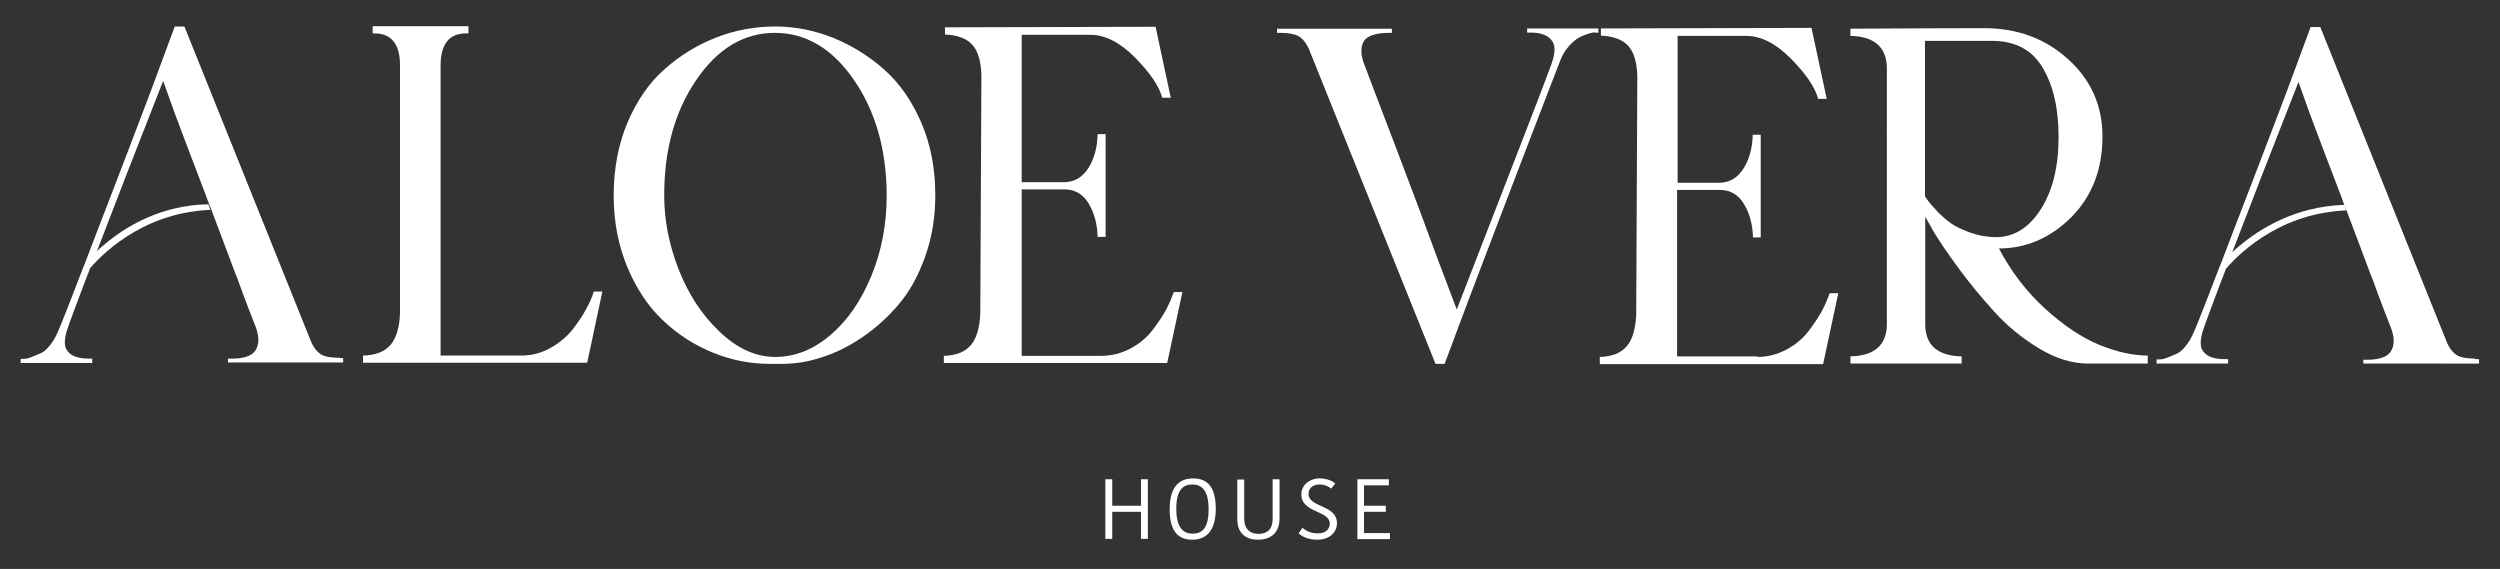
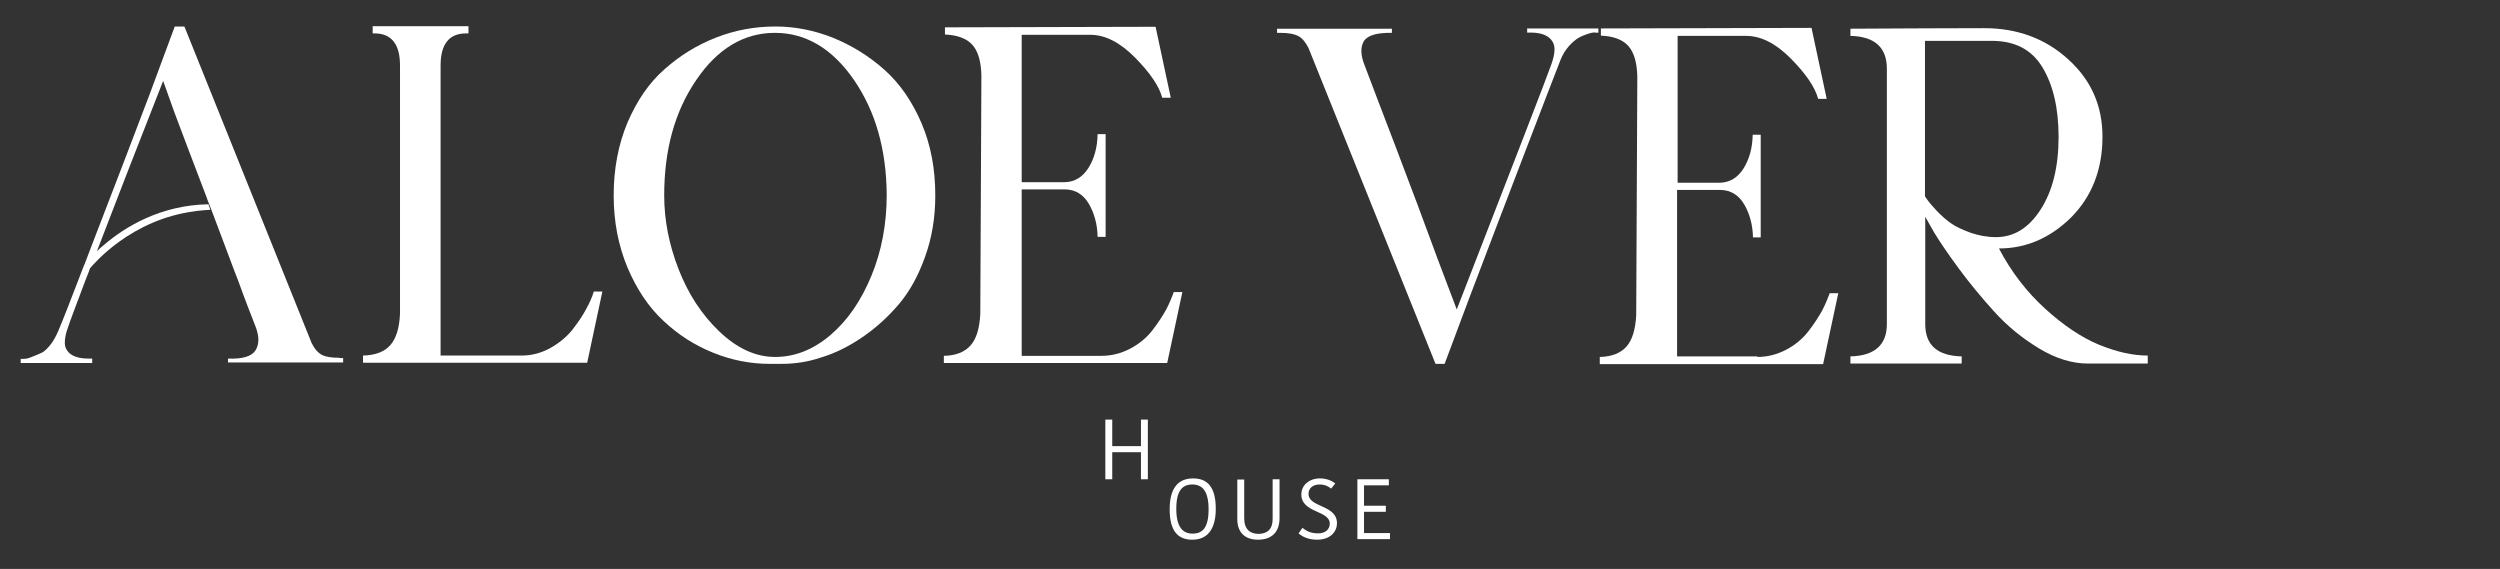
<svg xmlns="http://www.w3.org/2000/svg" x="0px" y="0px" viewBox="0 0 905.6 206.1" style="enable-background:new 0 0 905.6 206.1;" xml:space="preserve">
  <rect x="0" y="0" width="905.6" height="206.1" fill="#333333" stroke="none" />
  <style type="text/css">	.st0{fill:#020101;}	.st1{fill:#C83A37;}	.st2{fill:#1A461D;}	.st3{fill:#87B98C;}	.st4{fill:#AED3AB;}	.st5{fill:#E6E6E5;}	.st6{fill:#FFFFFF;}	.st7{fill:#8B7F40;}	.st8{fill:#002A11;}	.st9{fill:#C2543B;}	.st10{fill:#0C050D;}	.st11{fill:#877E49;}	.st12{fill:none;stroke:#0C050D;stroke-width:4;stroke-miterlimit:10;}	.st13{fill:none;stroke:#0C050D;stroke-width:3;stroke-miterlimit:10;}	.st14{fill:#374A3D;}	.st15{fill:#AC7640;}	.st16{fill:none;}</style>
  <g id="Camada_1" />
  <g id="Camada_4">
    <g>
      <g>
-         <path class="st6" d="M415.8,173.6v21.6h-2.5v-9.8h-10.4v9.8h-2.5v-21.6h2.5v9.6h10.4v-9.6H415.8z" />
+         <path class="st6" d="M415.8,173.6h-2.5v-9.8h-10.4v9.8h-2.5v-21.6h2.5v9.6h10.4v-9.6H415.8z" />
        <path class="st6" d="M431.9,195.5c-5.1,0-8.2-3-8.2-11c0-8,3.3-11.2,8.5-11.2c5.1,0,8.2,3,8.2,11    C440.4,192.2,437,195.5,431.9,195.5z M432,193.3c3.6,0,5.8-2.1,5.8-8.8c0-6.7-2.3-9-5.9-9c-3.5,0-5.8,2.1-5.8,8.8    C426.1,191,428.5,193.3,432,193.3z" />
        <path class="st6" d="M461,188v-14.4h2.5v14.1c0,5.2-3,7.8-7.8,7.8c-4.9,0-7.5-2.8-7.5-7.4v-14.4h2.5v14.1c0,3.9,2.1,5.6,5.3,5.6    C459,193.3,461,191.8,461,188z" />
        <path class="st6" d="M481.7,189.7c0-4.9-10.3-3.8-10.3-10.6c0-3.3,2.8-5.8,6.7-5.8c2.4,0,4.3,0.8,5.6,1.8l-1.5,1.9    c-1.1-0.9-2.4-1.5-4.2-1.5c-2.5,0-4,1.4-4,3.4c0,5,10.3,3.9,10.3,10.6c0,3.3-2.6,6-7.2,6c-3.3,0-5.5-1.2-6.7-2.3l1.4-2    c1.2,1,2.9,2,5.5,2C480.1,193.3,481.7,191.7,481.7,189.7z" />
        <path class="st6" d="M491.7,195.2v-21.6h11.4v2.2h-9v7.4h7.9v2.2h-7.9v7.7h9.4v2.2H491.7z" />
      </g>
      <g>
        <path class="st6" d="M215.1,105.6c-0.6,2-1.5,4.1-2.8,6.4c-1.2,2.3-2.9,4.8-5,7.5c-2.1,2.6-4.8,4.8-8,6.6    c-3.3,1.8-6.7,2.7-10.4,2.7h-29.3V23.7c0-7.7,3.1-11.6,9.2-11.6h0.9V9.5H135v2.6h0.7c6.1,0,9.2,3.9,9.2,11.6v89.8    c-0.2,5.3-1.4,9.1-3.5,11.5c-2.1,2.4-5.4,3.7-9.9,3.8v2.6h81.2l5.5-25.8H215.1z" />
        <path class="st6" d="M123,129.6c-2.8,0-4.9-0.3-6.3-1c-1.4-0.7-2.7-2.1-3.8-4.3L66.8,9.6h-3.5l-9,24.3    c-6.1,16.1-12.7,33.3-19.8,51.7c-1.4,3.7-2.7,7-3.9,10.2c-0.1,0.1-0.1,0.3-0.2,0.4c-4.7,12.3-7.8,20.2-9.3,23.7    c-0.9,2.1-1.9,3.9-3.1,5.3c-1.2,1.5-2.4,2.5-3.6,2.9c-1.2,0.5-2.3,1-3.4,1.4c-1.1,0.4-1.2,0.4-2.3,0.5c-0.6,0-1.1,0-1.2,0v1.5    h25.9v-1.6h-1.3c-3.9,0-6.6-1-7.9-3.1c-0.6-0.9-0.8-2-0.7-3.3c0.1-1.4,0.4-3,1.1-4.8c0.6-2,2.8-7.7,6.4-17.3l1.1-2.8    c0.1-0.4,0.3-0.7,0.4-1.1c0,0,0,0,0,0c0-0.1,0.1-0.2,0.1-0.3c1.2-1.4,14.8-17.8,38.2-20.7c0.2,0,0.4-0.1,0.6-0.1    c1.6-0.2,3.2-0.3,4.8-0.4c-0.2-0.7-0.5-1.3-0.7-2C58,74.3,45.2,82.3,37.8,88.6c-1,0.8-1.9,1.6-2.7,2.4c0,0,0,0,0,0c0,0,0,0,0,0    c6.3-16.5,14.3-37,24-61.7l4,11.2c2.8,7.5,6.4,17,10.8,28.5c0.5,1.2,0.9,2.4,1.3,3.5c0,0,0,0,0,0c0.2,0.4,0.3,0.9,0.5,1.3l0.8,2    c3.2,8.6,6.1,16.1,8.5,22.6l1.1,2.8c2.9,8,5.1,13.6,6.4,16.9c0.7,1.8,1.1,3.5,1.1,5c0,1.5-0.4,2.8-1.1,3.9    c-1.4,2.1-4.7,3.1-9.9,2.9v1.4h41.7v-1.6H123z" />
        <path class="st6" d="M283.3,131.8h-4.6c-6.8,0-13.6-1.3-20.3-4c-6.7-2.7-12.7-6.5-18.1-11.6c-5.4-5-9.7-11.5-13-19.3    c-3.3-7.9-5-16.6-5-26.1c0-9.7,1.7-18.5,5-26.4c3.4-7.9,7.8-14.4,13.4-19.3c5.6-5,11.8-8.8,18.7-11.5c6.9-2.7,14.1-4,21.5-4    c7.1,0,14.1,1.4,20.9,4.1c6.8,2.8,13,6.6,18.6,11.6c5.6,5,10,11.4,13.4,19.3c3.4,7.9,5,16.7,5,26.2c0,7.9-1.2,15.3-3.7,22.2    c-2.4,6.8-5.6,12.6-9.5,17.2c-3.9,4.6-8.3,8.6-13.3,12c-5,3.4-9.9,5.8-14.9,7.3C292.7,131.1,287.9,131.8,283.3,131.8z     M309.3,28.9c-7.8-11.3-17.4-17-28.6-17c-11.2,0-20.8,5.7-28.5,17.1c-7.8,11.4-11.6,25.3-11.6,41.8c0,8.8,1.7,17.7,5.2,26.7    c3.5,9,8.4,16.5,14.8,22.6c6.4,6.1,13.1,9.2,20.2,9.2c7.2,0,13.9-2.7,20.1-8c6.2-5.3,11.1-12.5,14.8-21.5    c3.7-9,5.5-18.8,5.5-29.2C321.1,54.1,317.1,40.2,309.3,28.9z" />
        <path class="st6" d="M399,128.9c3.7,0,7.1-0.9,10.4-2.6c3.2-1.7,5.9-3.9,8-6.6c2.1-2.7,3.7-5.2,5-7.5c1.2-2.3,2.1-4.5,2.8-6.4    h3.1l-5.5,25.7h-80.9v-2.6c4.4-0.1,7.6-1.4,9.7-3.8c2.1-2.4,3.2-6.1,3.5-11.3l0.4-86.4c-0.1-5.1-1.2-8.9-3.3-11.2    c-2.1-2.3-5.4-3.5-9.9-3.7v-2.6l76.3-0.2l5.5,25.7h-3.1c-1.1-4.2-4.4-9-9.8-14.5c-5.4-5.5-10.9-8.3-16.2-8.3h-24.9V66h15.6    c3.7-0.1,6.5-1.9,8.6-5.2c2.1-3.4,3.2-7.4,3.3-12.2h2.9v37.2h-2.9c-0.1-4.6-1.2-8.6-3.2-12c-2-3.4-4.9-5.1-8.5-5.2h-15.8v60.3    H399z" />
        <path class="st6" d="M523.3,131.8H520L474,17.4c-1.1-2.2-2.4-3.7-3.8-4.4c-1.4-0.7-3.5-1.1-6.3-1.1h-1.3v-1.5h41.6v1.5    c-5.4-0.1-8.7,0.9-10.1,2.9c-1.3,2.2-1.3,5.1,0.2,8.8c1.8,4.9,5.6,14.7,11.2,29.4c5.6,14.7,10.7,28.3,15.2,40.6l7,18.5    c21.1-54.4,32.6-84,34.3-88.9c1.3-3.7,1.5-6.4,0.4-8.1c-1.3-2.2-4-3.3-7.9-3.3h-1.3v-1.5H579v1.5c-0.1,0.1-0.5,0.1-1,0    c-0.6-0.1-1.4,0-2.6,0.4c-1.2,0.4-2.3,0.8-3.4,1.4c-1.1,0.6-2.3,1.6-3.6,3c-1.3,1.5-2.4,3.2-3.2,5.3c-1.7,4.4-6.1,15.7-13.1,34    c-7,18.3-13.6,35.5-19.7,51.6L523.3,131.8z" />
        <path class="st6" d="M636.6,129.3c3.7,0,7.1-0.9,10.4-2.6c3.2-1.7,5.9-3.9,8-6.6c2.1-2.7,3.7-5.2,5-7.5c1.2-2.3,2.1-4.5,2.8-6.4    h3.1l-5.5,25.7h-80.9v-2.6c4.4-0.1,7.6-1.4,9.7-3.8c2.1-2.4,3.2-6.1,3.5-11.3l0.4-86.4c-0.1-5.1-1.2-8.9-3.3-11.2    c-2.1-2.3-5.4-3.5-9.9-3.7v-2.6l76.3-0.2l5.5,25.7h-3.1c-1.1-4.2-4.4-9-9.8-14.5c-5.4-5.5-10.9-8.3-16.2-8.3h-24.9v53.2H623    c3.7-0.1,6.5-1.9,8.6-5.2c2.1-3.4,3.2-7.4,3.3-12.2h2.9v37.2H635c-0.1-4.6-1.2-8.6-3.2-12c-2-3.4-4.9-5.1-8.5-5.2h-15.8v60.3    H636.6z" />
        <path class="st6" d="M724.1,90c4.4,8.4,10,15.7,16.7,21.8c6.7,6.1,13.3,10.5,19.6,13.1c6.4,2.6,12.2,3.9,17.6,3.9v2.9h-21.6    c-5.7,0-11.7-1.8-17.8-5.5c-6.1-3.7-11.5-8.1-16.2-13.3c-4.7-5.2-9-10.4-12.9-15.7c-3.9-5.3-6.9-9.7-9-13.2l-3.1-5.5v38.9    c0,7.6,4.4,11.5,13.2,11.7v2.6h-40.3v-2.6c8.8-0.2,13.2-4.2,13.2-11.7V24.9c0-7.7-4.4-11.7-13.2-11.9v-2.6    c19.9-0.1,36.1-0.2,48.4-0.2c12.1,0,22.3,3.8,30.5,11.3c8.3,7.5,12.4,16.8,12.4,28c0,11.9-3.8,21.6-11.3,29.2    C742.7,86.2,734,90,724.1,90z M697.3,71.1c0.2,0.4,0.6,0.9,1.1,1.6c0.5,0.7,1.5,1.9,3.1,3.6c1.6,1.7,3.3,3.2,5.1,4.5    c1.8,1.3,4.2,2.4,7.2,3.5c2.9,1,6,1.6,9.2,1.6c6.5,0,11.9-3.3,16.2-10c4.3-6.7,6.5-15.4,6.5-26.3c0-10.5-2-18.9-5.9-25.3    c-3.9-6.4-10-9.5-18.3-9.5h-24.2V71.1z" />
-         <path class="st6" d="M896.7,129.9c-2.8,0-4.9-0.3-6.3-1c-1.4-0.7-2.7-2.1-3.8-4.3L840.5,9.8H837l-9,24.3    c-6.1,16.1-12.7,33.3-19.8,51.7c-1.4,3.7-2.7,7-3.9,10.2c-0.1,0.1-0.1,0.3-0.2,0.4c-4.7,12.3-7.8,20.2-9.3,23.7    c-0.9,2.1-1.9,3.9-3.1,5.3c-1.2,1.5-2.4,2.5-3.6,2.9c-1.2,0.5-2.3,1-3.4,1.4c-1.1,0.4-1.2,0.4-2.3,0.5c-0.6,0-1.1,0-1.2,0v1.5    h25.9v-1.6h-1.3c-3.9,0-6.6-1-7.9-3.1c-0.6-0.9-0.8-2-0.7-3.3c0.1-1.4,0.4-3,1.1-4.8c0.6-2,2.8-7.7,6.4-17.3l1.1-2.8    c0.1-0.4,0.3-0.7,0.4-1.1c0,0,0,0,0,0c0-0.1,0.1-0.2,0.1-0.3c1.2-1.4,14.8-17.8,38.2-20.7c0.2,0,0.4-0.1,0.6-0.1    c1.6-0.2,3.2-0.3,4.8-0.4c-0.2-0.7-0.5-1.3-0.7-2c-17.7,0.6-30.5,8.6-37.9,14.8c-1,0.8-1.9,1.6-2.7,2.4c0,0,0,0,0,0c0,0,0,0,0,0    c6.3-16.5,14.3-37,24-61.7l4,11.2c2.8,7.5,6.4,17,10.8,28.5c0.5,1.2,0.9,2.4,1.3,3.5c0,0,0,0,0,0c0.2,0.4,0.3,0.9,0.5,1.3l0.8,2    c3.2,8.6,6.1,16.1,8.5,22.6l1.1,2.8c2.9,8,5.1,13.6,6.4,16.9c0.7,1.8,1.1,3.5,1.1,5c0,1.5-0.4,2.8-1.1,3.9    c-1.4,2.1-4.7,3.1-9.9,2.9v1.4H898v-1.6H896.7z" />
      </g>
    </g>
  </g>
  <g id="Figueirôa" />
  <g id="Terracota" />
  <g id="Rattan" />
  <g id="Sal" />
  <g id="Camada_6" />
</svg>